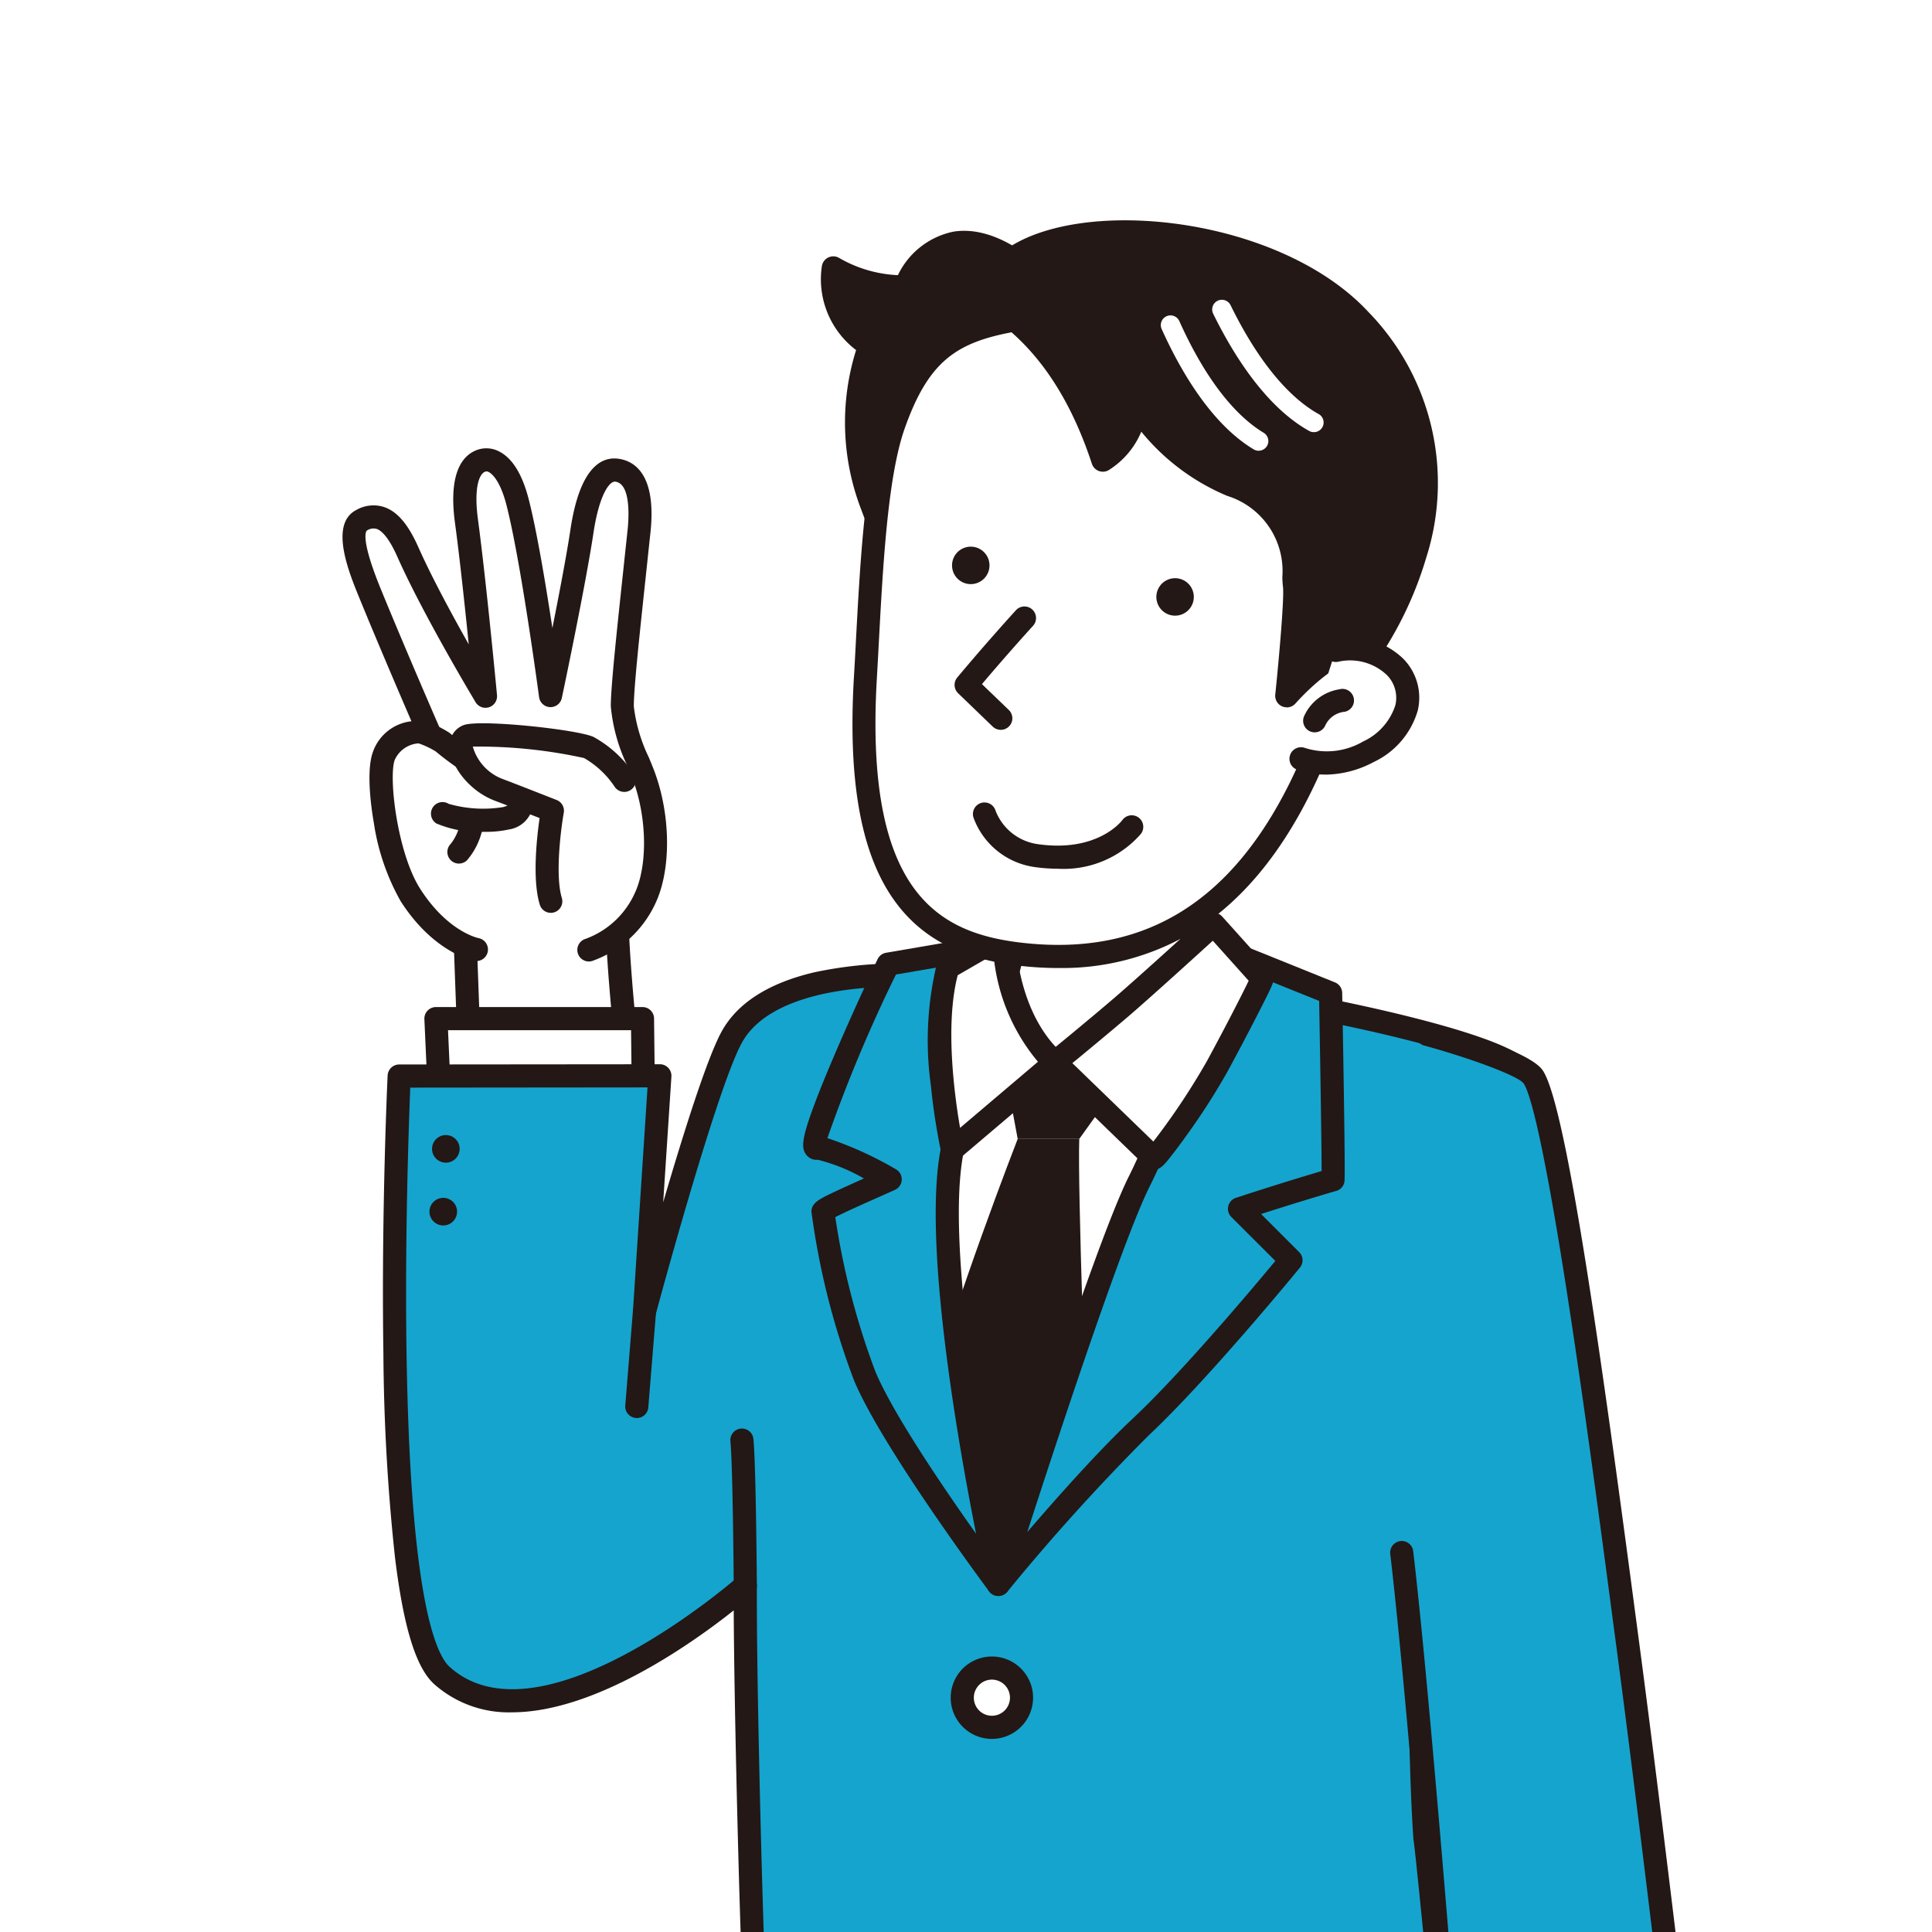
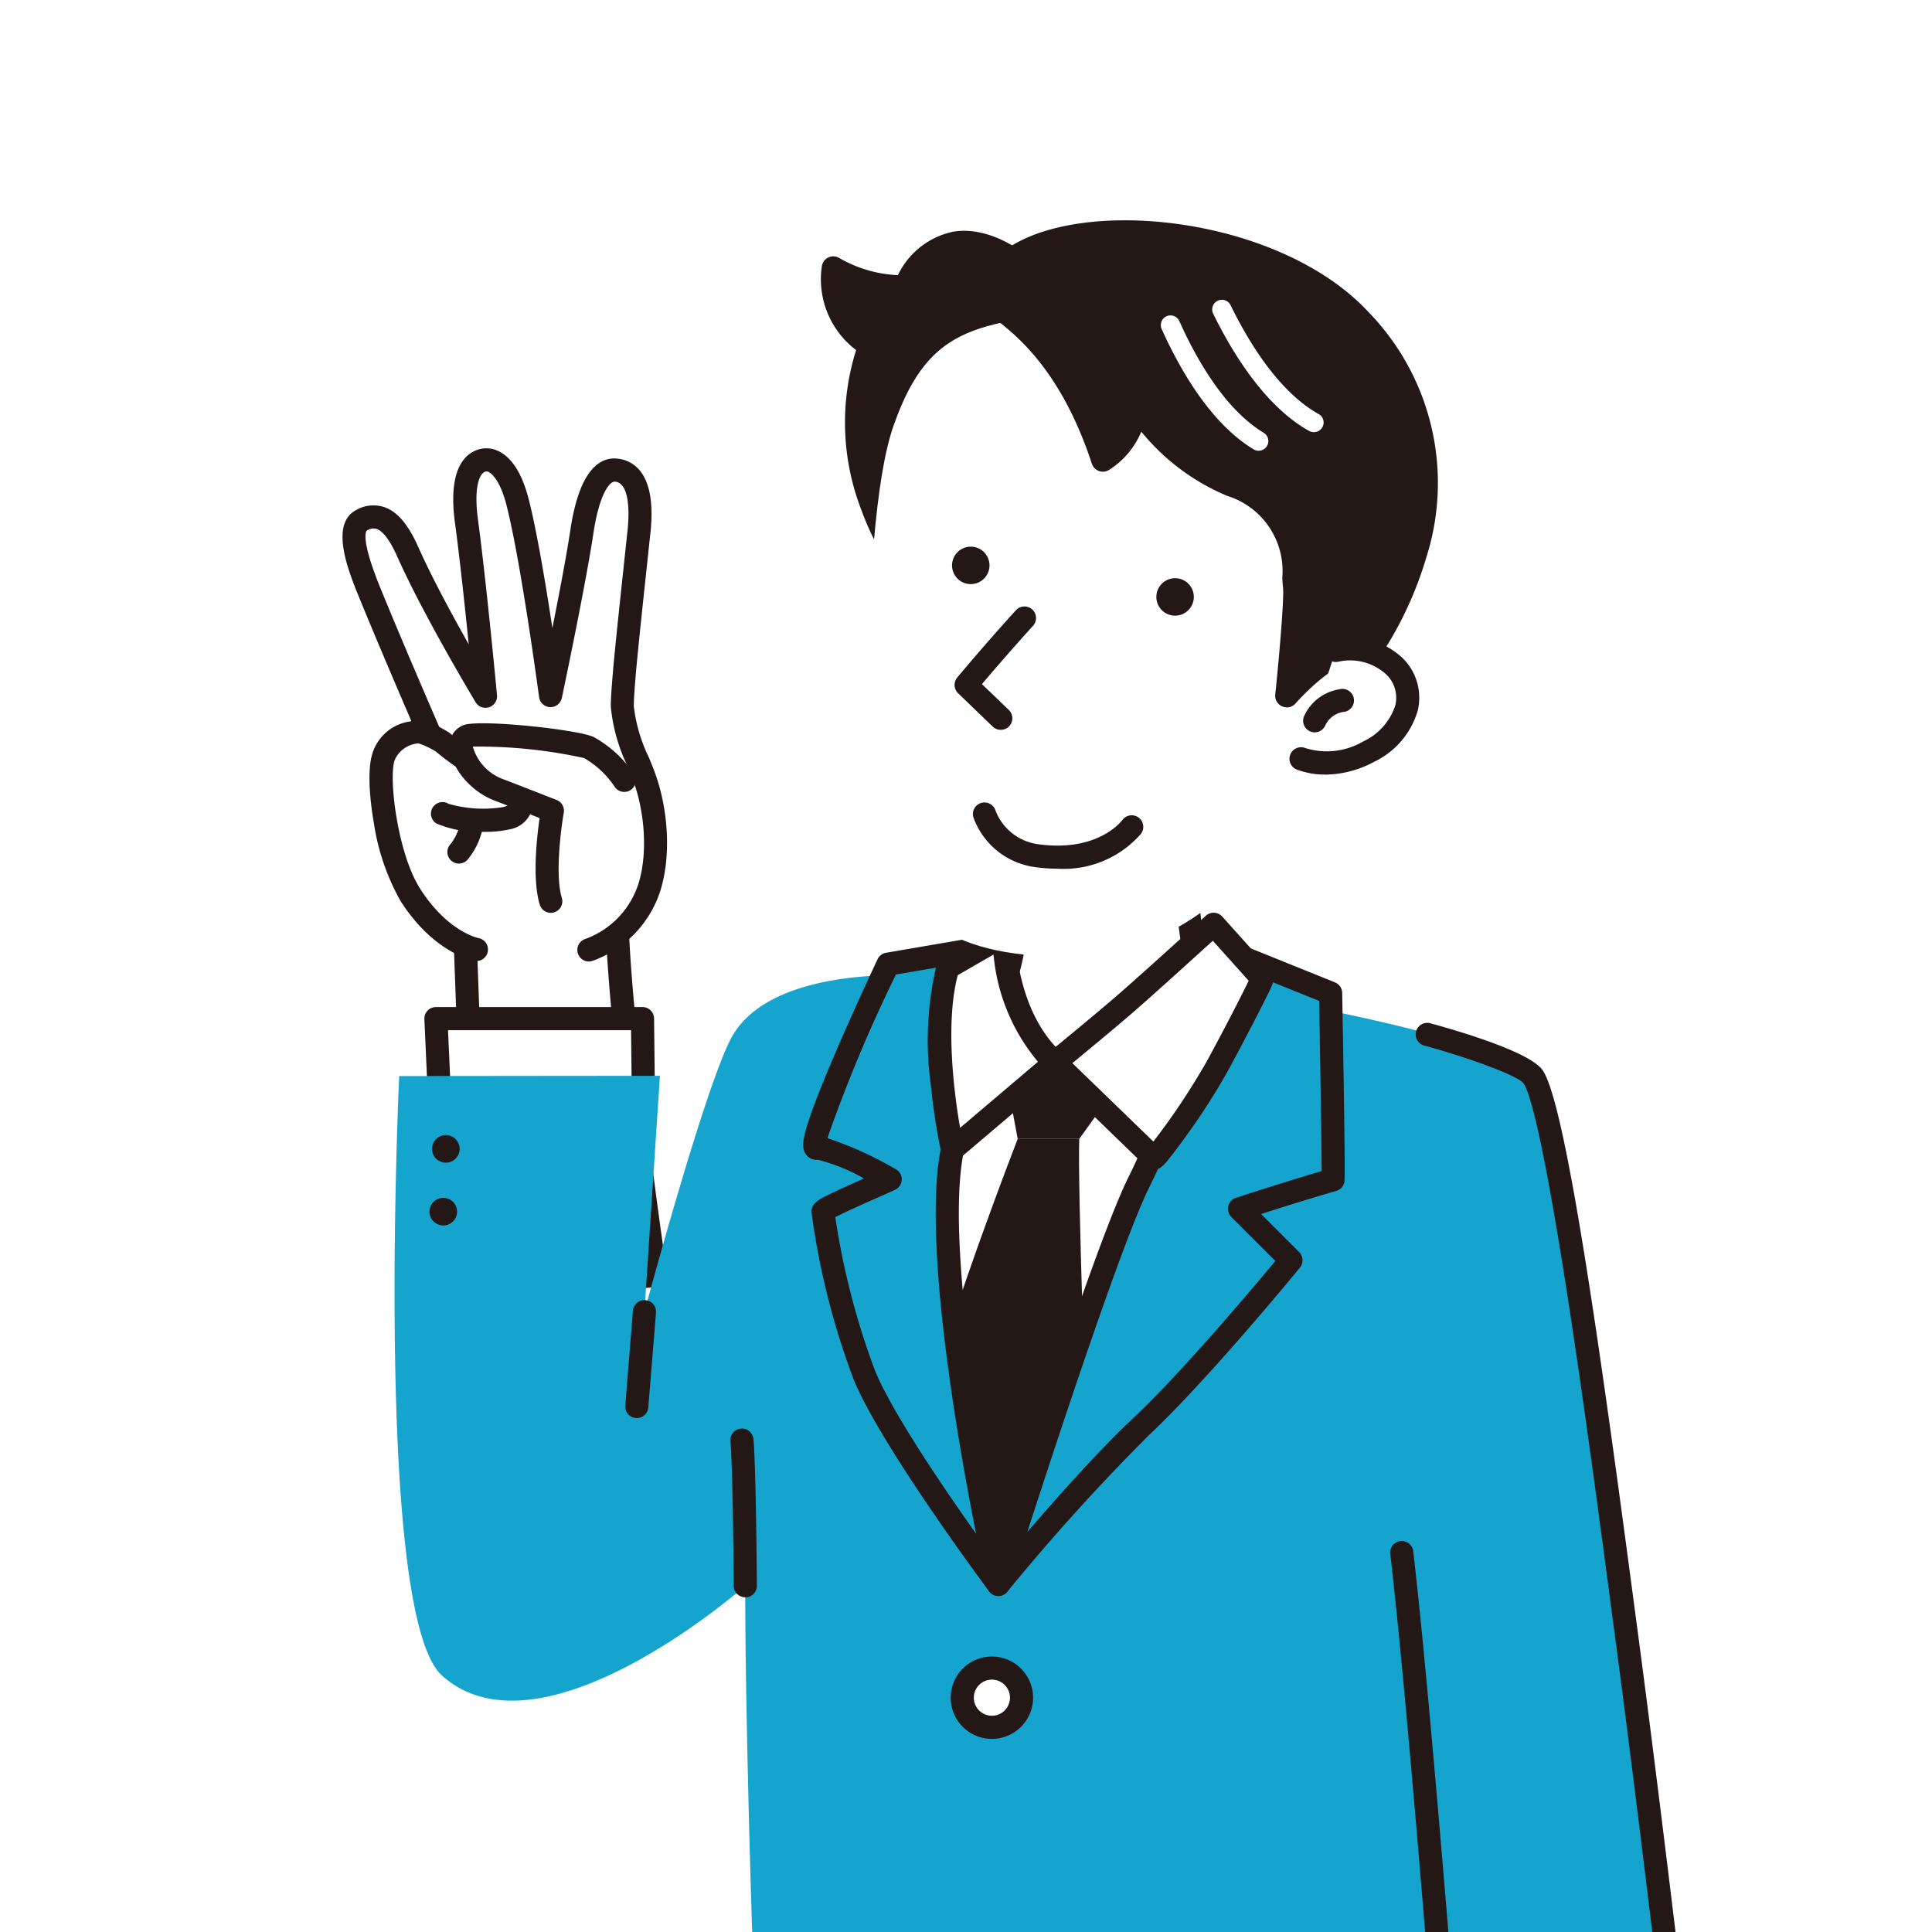
<svg xmlns="http://www.w3.org/2000/svg" width="140" height="140" viewBox="0 0 140 140">
  <defs>
    <clipPath id="clip-path">
      <rect id="長方形_1063" data-name="長方形 1063" width="140" height="140" transform="translate(911 3408)" fill="#f2f2f2" />
    </clipPath>
    <clipPath id="clip-path-2">
      <rect id="長方形_1061" data-name="長方形 1061" width="111.807" height="150.463" fill="none" />
    </clipPath>
    <clipPath id="clip-path-3">
      <rect id="長方形_1062" data-name="長方形 1062" width="111.807" height="134.837" fill="none" />
    </clipPath>
  </defs>
  <g id="グループ_621" data-name="グループ 621" transform="translate(-911 -3408)">
    <rect id="長方形_967" data-name="長方形 967" width="140" height="140" transform="translate(911 3408)" fill="#fff" />
    <g id="マスクグループ_43" data-name="マスクグループ 43" clip-path="url(#clip-path)">
      <g id="グループ_608" data-name="グループ 608" transform="translate(927.521 3419.282)">
        <g id="グループ_605" data-name="グループ 605">
          <g id="グループ_604" data-name="グループ 604" clip-path="url(#clip-path-2)">
            <path id="パス_16585" data-name="パス 16585" d="M29.006,74.846S26.278,56.51,26.182,48.117l-11.055.216,1,27.453Z" transform="translate(1.983 6.307)" fill="#fff" />
            <path id="パス_16586" data-name="パス 16586" d="M16.222,76.721a.84.84,0,0,1-.837-.808l-1-27.453a.837.837,0,0,1,.821-.868l11.055-.216a.84.84,0,0,1,.855.828c.094,8.239,2.787,26.433,2.814,26.615a.837.837,0,0,1-.767.959l-12.883.94-.061,0m-.129-27.47.935,25.733,11.116-.811c-.53-3.674-2.467-17.487-2.685-25.105Z" transform="translate(1.886 6.21)" fill="#231815" />
            <path id="パス_16587" data-name="パス 16587" d="M25.094,55a7.159,7.159,0,0,0,4.062-3.709c1.113-2.33.978-6.024-.068-8.878-.486-1.327-1.569-3.471-1.569-5.064s.567-6.611,1.213-12.7c.238-2.242-.071-4.244-1.64-4.422-1.2-.137-2.069,1.569-2.5,4.422-.576,3.845-2.282,11.911-2.282,11.911S21,26.732,19.926,22.537c-.661-2.566-1.78-3.277-2.609-3-.741.252-1.511,1.254-1.094,4.375.622,4.649,1.377,12.7,1.377,12.7s-3.765-6.268-5.629-10.464c-.951-2.14-2-3-3.352-2.282-1.018.536-.5,2.568.61,5.284,1.77,4.331,4.286,10.111,4.286,10.111s-2.542-.487-3.295,1.714c-.584,1.709.258,7.419,1.934,10.039,2.229,3.485,4.795,3.952,4.795,3.952" transform="translate(1.058 2.554)" fill="#fff" />
            <path id="パス_16588" data-name="パス 16588" d="M25.189,55.935a.838.838,0,0,1-.235-1.642,6.277,6.277,0,0,0,3.541-3.265c.957-2,.916-5.463-.1-8.229-.107-.293-.251-.641-.4-1.011a12.593,12.593,0,0,1-1.217-4.341c0-1.4.413-5.258.935-10.143.09-.852.185-1.734.282-2.641.084-.788.266-3.369-.9-3.5-.4-.044-1.151.906-1.573,3.714-.573,3.824-2.273,11.88-2.292,11.96a.837.837,0,0,1-1.649-.062c-.014-.1-1.313-9.831-2.367-13.929-.467-1.815-1.084-2.271-1.261-2.367a.306.306,0,0,0-.268-.043c-.44.149-.843,1.148-.533,3.47.618,4.611,1.373,12.65,1.38,12.73a.838.838,0,0,1-1.552.51c-.155-.258-3.813-6.362-5.677-10.555-.644-1.448-1.162-1.884-1.482-2a.849.849,0,0,0-.715.115c-.006,0-.582.361,1,4.226,1.745,4.272,4.253,10.035,4.279,10.093a.838.838,0,0,1-.926,1.157,2.034,2.034,0,0,0-2.345,1.163c-.45,1.317.215,6.763,1.848,9.317,1.977,3.092,4.154,3.563,4.246,3.581a.838.838,0,0,1-.309,1.647c-.119-.021-2.951-.576-5.349-4.325A16.451,16.451,0,0,1,9.608,45.9c-.146-.828-.584-3.642-.087-5.093a3.345,3.345,0,0,1,2.811-2.281C11.5,36.6,9.823,32.689,8.547,29.566c-.759-1.858-2.173-5.317-.225-6.342a2.5,2.5,0,0,1,2.044-.215c.949.329,1.732,1.25,2.465,2.9.961,2.164,2.453,4.917,3.652,7.043-.275-2.709-.656-6.292-1-8.826-.5-3.729.624-4.929,1.655-5.279a2,2,0,0,1,1.6.156c.931.5,1.633,1.655,2.088,3.424.593,2.305,1.244,6.22,1.719,9.346.487-2.446,1.033-5.3,1.309-7.146.673-4.485,2.232-5.265,3.42-5.131,1.087.123,2.841.982,2.379,5.343-.1.907-.191,1.792-.282,2.643-.518,4.835-.926,8.654-.926,9.965a11.587,11.587,0,0,0,1.09,3.7c.158.385.309.748.428,1.072,1.173,3.2,1.189,7.117.037,9.527A7.978,7.978,0,0,1,25.422,55.9a.878.878,0,0,1-.233.033" transform="translate(0.962 2.457)" fill="#231815" />
            <path id="パス_16589" data-name="パス 16589" d="M13.954,42.841a9.24,9.24,0,0,0,4.612.333c1.95-.523,1.141-2.4-.856-3.043a20.639,20.639,0,0,1-3.756-2.473,4.894,4.894,0,0,0-1.807-.761" transform="translate(1.592 4.836)" fill="#fff" />
            <path id="パス_16590" data-name="パス 16590" d="M17.053,44.256a7.851,7.851,0,0,1-3.446-.606.838.838,0,0,1,.888-1.422,9.042,9.042,0,0,0,3.952.234c.322-.086.493-.214.5-.294.006-.248-.454-.84-1.391-1.142a19.685,19.685,0,0,1-3.986-2.586,6.04,6.04,0,0,0-1.292-.607.838.838,0,0,1-.166-1.664c.792-.132,2.329.839,2.394.88.025.017.05.034.074.053a18.6,18.6,0,0,0,3.489,2.329c1.53.492,2.581,1.634,2.553,2.778a2.062,2.062,0,0,1-1.736,1.872,7.781,7.781,0,0,1-1.828.175m-4.671-6.435h0" transform="translate(1.495 4.739)" fill="#231815" />
            <path id="パス_16591" data-name="パス 16591" d="M26.757,40.4a7.586,7.586,0,0,0-2.573-2.382c-1.116-.5-7.815-1.173-8.765-.837-1.213.429.043,3.08,2.27,3.919,1.272.48,3.864,1.5,3.864,1.5s-.785,4.375-.119,6.561" transform="translate(1.959 4.861)" fill="#fff" />
            <path id="パス_16592" data-name="パス 16592" d="M21.531,50.1a.837.837,0,0,1-.8-.594c-.558-1.831-.21-4.909-.012-6.273-.848-.334-2.357-.924-3.227-1.252-1.982-.747-3.3-2.661-3.285-3.981a1.546,1.546,0,0,1,1.03-1.511c1.186-.42,8.148.311,9.384.861a8.391,8.391,0,0,1,2.931,2.684.838.838,0,0,1-1.395.93,6.627,6.627,0,0,0-2.217-2.082,35.714,35.714,0,0,0-8.062-.828,3.548,3.548,0,0,0,2.2,2.361c1.263.477,3.849,1.5,3.875,1.507a.838.838,0,0,1,.517.927c-.207,1.163-.638,4.538-.141,6.17a.838.838,0,0,1-.8,1.082" transform="translate(1.862 4.766)" fill="#231815" />
            <path id="パス_16593" data-name="パス 16593" d="M15.652,43.1a4.4,4.4,0,0,1-.856,1.711" transform="translate(1.939 5.649)" fill="#fff" />
            <path id="パス_16594" data-name="パス 16594" d="M14.893,45.745a.838.838,0,0,1-.593-1.43,3.485,3.485,0,0,0,.637-1.324.837.837,0,0,1,1.624.407,5.125,5.125,0,0,1-1.076,2.1.834.834,0,0,1-.593.245" transform="translate(1.842 5.552)" fill="#231815" />
          </g>
        </g>
        <g id="グループ_607" data-name="グループ 607">
          <g id="グループ_606" data-name="グループ 606" clip-path="url(#clip-path-3)">
            <path id="パス_16595" data-name="パス 16595" d="M28.351,60.749l-.06-5.466-14.97,0,.226,5.022" transform="translate(1.746 7.246)" fill="#fff" />
            <path id="パス_16596" data-name="パス 16596" d="M28.448,61.684a.837.837,0,0,1-.837-.828l-.052-4.637H14.295l.187,4.146a.838.838,0,1,1-1.674.075l-.226-5.021a.839.839,0,0,1,.837-.875l14.97,0a.837.837,0,0,1,.837.829l.061,5.465a.839.839,0,0,1-.829.847Z" transform="translate(1.649 7.149)" fill="#231815" />
            <path id="パス_16597" data-name="パス 16597" d="M94.6,66.762c-.527-2.935-.771-6.685-3.25-8.011-3.513-1.881-13.373-3.763-13.444-3.781C76.705,54.674,52.3,52.8,49.742,52.6c-5.334-.417-12.417.321-14.645,4.407-1.936,3.55-6.315,19.873-6.315,19.873L29.9,59.794l-18.89.018s-1.849,39,3.1,43.442c7.243,6.5,21.978-6.508,21.978-6.508-.029,5.644.257,17.782.5,25.08.212,6.474.371,17.83.093,18.944-.216.863,11.548,1.581,23.253,1.924a128.072,128.072,0,0,0,27.926-2.3s-2.367-24.752-2.521-25.347c-.56-8.215-.382-23.69,0-23.946,1.789-1.193,9.986-20.356,9.271-24.337" transform="translate(1.398 6.881)" fill="#15a4ce" />
-             <path id="パス_16598" data-name="パス 16598" d="M63.406,143.679q-1.678,0-3.4-.05c-6-.175-11.558-.435-15.647-.733-7.559-.549-7.929-1.036-8.225-1.427a.945.945,0,0,1-.17-.8c.223-.97.123-11.365-.118-18.714-.2-6.051-.469-16.982-.5-23.326-2.954,2.344-10.018,7.386-16.079,7.387a8.128,8.128,0,0,1-5.62-2.038c-1.321-1.185-2.225-4.1-2.846-9.184A145.592,145.592,0,0,1,9.96,79.977c-.155-10.214.3-20.01.307-20.107a.839.839,0,0,1,.836-.8l18.891-.017a.838.838,0,0,1,.837.891l-.595,9.109c1.4-4.788,3.152-10.385,4.223-12.35,1.13-2.072,3.384-3.52,6.7-4.306a29.369,29.369,0,0,1,8.745-.535l1.085.085c25.571,1.98,26.889,2.225,27.2,2.3l.066.014c2.38.469,10.4,2.135,13.591,3.847,2.506,1.343,3.021,4.55,3.475,7.381.069.425.133.828.2,1.22.487,2.715-2.456,10.467-3.744,13.675-.161.4-3.786,9.4-5.613,11.273a221.242,221.242,0,0,0,.1,23.412c.266,1.844,1.983,19.728,2.519,25.338a.837.837,0,0,1-.655.9,129.789,129.789,0,0,1-24.724,2.372m-25.742-3.233c1.855.494,9.733,1.138,22.386,1.509a130.464,130.464,0,0,0,27-2.138c-.929-9.7-2.29-23.683-2.432-24.492a.683.683,0,0,1-.018-.127c-.249-3.645-.382-9.26-.356-15.018.011-2.441.052-4.687.114-6.323.111-2.907.218-3.1.613-3.358.566-.44,2.789-4.564,5.31-10.859,2.461-6.148,3.874-11.107,3.6-12.633-.074-.407-.141-.837-.208-1.252-.412-2.565-.837-5.219-2.612-6.169-2.376-1.272-8.338-2.736-13.125-3.68-.077-.015-.119-.025-.123-.026-.441-.1-4.533-.525-26.95-2.261l-1.086-.085c-5.414-.423-11.894.4-13.844,3.973-1.866,3.423-6.2,19.526-6.24,19.689a.838.838,0,0,1-1.646-.271L29.1,60.731l-17.193.016c-.1,2.534-.4,10.729-.27,19.212.268,17.607,2.077,21.823,3.131,22.77,6.605,5.928,20.722-6.387,20.864-6.513a.838.838,0,0,1,1.392.632c-.031,5.831.277,18.395.494,25.049.146,4.462.371,15.568.147,18.55m46.951-25.115,0,.021,0-.021M85.9,91.892h0" transform="translate(1.301 6.784)" fill="#231815" />
            <path id="パス_16599" data-name="パス 16599" d="M63.76,42.308s-.691,9.727,1.893,13.7S68.014,59.9,68.014,59.9,57.258,73.2,51.978,72.493c-6.89-.927-7.951-11.926-7.951-11.926s3.066.541,5.85-4.826.811-12.531.811-12.531" transform="translate(5.771 5.545)" fill="#fff" />
            <path id="パス_16600" data-name="パス 16600" d="M52.48,73.454a3.851,3.851,0,0,1-.517-.034c-3.136-.422-5.635-2.786-7.228-6.835a24.059,24.059,0,0,1-1.446-5.841.836.836,0,0,1,.261-.711.8.8,0,0,1,.71-.2c.2.021,2.6.18,4.968-4.385,2.6-5,.767-11.855.748-11.924a.838.838,0,0,1,1.615-.445c.085.305,2.026,7.545-.875,13.138a10.3,10.3,0,0,1-4.349,4.8,5.074,5.074,0,0,1-1.288.429c.412,2.5,2.023,9.629,7.108,10.313,1.082.146,3.726-.413,9.293-5.79a82.878,82.878,0,0,0,5.645-6.092c-.25-.439-.814-1.369-2.078-3.314-2.707-4.163-2.055-13.809-2.027-14.219a.838.838,0,0,1,1.672.119c-.007.1-.641,9.494,1.76,13.187,1,1.538,1.7,2.659,2.091,3.332.34.592.609,1.058.225,1.539-.014.017-.028.033-.042.049a84.246,84.246,0,0,1-6.072,6.593c-4.323,4.177-7.741,6.29-10.175,6.29" transform="translate(5.673 5.448)" fill="#231815" />
            <path id="パス_16601" data-name="パス 16601" d="M44.465,56.678S70.935,59.1,70.14,58.832,50.4,96.1,50.4,96.1,40.268,77.3,41.516,72.614,45.327,58.5,44.465,56.678" transform="translate(5.428 7.429)" fill="#fff" />
            <path id="パス_16602" data-name="パス 16602" d="M48.758,94.433q-.039,0-.078,0a.835.835,0,0,1-.692-.506c-3.038-7.125-3.375-16.989-3.122-24.01.147-4.081.5-7.569.769-9.777.5-4.078.7-4.355.791-4.473a.838.838,0,0,1,1.509.585.794.794,0,0,1-.059.232,98.386,98.386,0,0,0-1.35,13.969c-.2,6.234.09,14.8,2.443,21.383,1.224-1.717,3.614-4.956,6.706-8.586,4.383-5.146,9.049-26.453,9.095-26.668a.838.838,0,0,1,1.638.356c-.195.892-4.8,21.935-9.458,27.4a120.969,120.969,0,0,0-7.5,9.731.836.836,0,0,1-.7.37M47.014,56.993a.827.827,0,0,0,.708-.269.838.838,0,0,1-.708.269" transform="translate(5.872 7.251)" fill="#231815" />
            <path id="パス_16603" data-name="パス 16603" d="M15.05,63.956a1,1,0,1,1-.765-1.188,1,1,0,0,1,.765,1.188" transform="translate(1.714 8.224)" fill="#231815" />
            <path id="パス_16604" data-name="パス 16604" d="M14.768,68.277a1,1,0,1,1-.349-1.369,1,1,0,0,1,.349,1.369" transform="translate(1.692 8.751)" fill="#231815" />
            <path id="パス_16605" data-name="パス 16605" d="M49.637,57.85l9.33.541-3.786,5.274H50.719Z" transform="translate(6.506 7.582)" fill="#231815" />
            <path id="パス_16606" data-name="パス 16606" d="M51.346,62.991s-4.732,12.17-6.491,19.066l4.734,11.764,6.76-9.33s-.675-17.985-.541-21.5Z" transform="translate(5.879 8.256)" fill="#231815" />
            <path id="パス_16607" data-name="パス 16607" d="M73.605,67.508c.061-.275-.176-13.531-.176-13.531L66.4,51.14s-4.654,12.127-6.841,16.5c-2.639,5.278-10.2,29.187-10.2,29.187A152.494,152.494,0,0,1,59.691,85.4c4.24-3.976,10.866-12.059,10.866-12.059L66.83,69.61c4.2-1.37,6.775-2.1,6.775-2.1" transform="translate(6.469 6.703)" fill="#15a4ce" />
            <path id="パス_16608" data-name="パス 16608" d="M49.451,97.762a.838.838,0,0,1-.8-1.09c.31-.98,7.615-24.034,10.253-29.309,2.143-4.287,6.762-16.3,6.808-16.425a.837.837,0,0,1,1.1-.476l7.03,2.836a.841.841,0,0,1,.525.762c.239,13.355.183,13.606.156,13.727a.833.833,0,0,1-.589.624c-.023.007-2.079.593-5.444,1.673l2.76,2.76a.84.84,0,0,1,.055,1.124c-.271.331-6.709,8.171-10.941,12.139A152.26,152.26,0,0,0,50.1,97.455a.839.839,0,0,1-.649.308m17.52-45.429c-1.08,2.789-4.687,12.02-6.567,15.778-1.922,3.845-6.578,17.974-8.856,25.019,2.159-2.514,5.2-5.936,7.666-8.247,3.5-3.278,8.709-9.472,10.309-11.4L66.335,70.3a.837.837,0,0,1,.333-1.389c3.006-.982,5.207-1.643,6.208-1.939,0-1.872-.1-7.913-.178-12.329ZM73.7,67.6h0Z" transform="translate(6.372 6.606)" fill="#231815" />
            <path id="パス_16609" data-name="パス 16609" d="M47.566,65.392c1.136-5.565,3.786-14.875,3.786-14.875L42.9,51.962S36.553,65.421,37.739,65.3c.747-.075,3.263,1.106,5.318,2.254-1.925.88-4.868,2.122-4.868,2.344A54.358,54.358,0,0,0,41.21,81.8C43.2,86.57,50.9,96.909,50.9,96.909s-5.09-22.893-3.33-31.517" transform="translate(4.927 6.621)" fill="#15a4ce" />
            <path id="パス_16610" data-name="パス 16610" d="M50.993,97.844a.833.833,0,0,1-.671-.338c-.319-.425-7.784-10.477-9.789-15.288A54.72,54.72,0,0,1,37.449,70c0-.64.58-.918,1.541-1.378.629-.3,1.456-.671,2.263-1.032a13.01,13.01,0,0,0-3.34-1.354h-.006a.938.938,0,0,1-.861-.4c-.31-.441-.32-1.033.467-3.205.417-1.155,1.043-2.694,1.857-4.577,1.382-3.193,2.857-6.322,2.872-6.352a.837.837,0,0,1,.618-.468l8.447-1.446a.838.838,0,0,1,.948,1.055c-.028.093-2.656,9.344-3.771,14.812-1.7,8.351,3.277,30.94,3.326,31.168a.837.837,0,0,1-.469.943.825.825,0,0,1-.348.077M39.179,70.394a54.173,54.173,0,0,0,2.9,11.179c1.249,3,4.878,8.346,7.3,11.762C48,86.389,45.492,71.94,46.841,65.321c.879-4.306,2.677-10.9,3.444-13.658l-6.712,1.148a106.917,106.917,0,0,0-4.967,11.856,26.187,26.187,0,0,1,4.956,2.253.837.837,0,0,1-.06,1.494c-.459.209-.976.439-1.5.671-.92.409-2.218.989-2.829,1.309m8.484-4.905Z" transform="translate(4.83 6.524)" fill="#231815" />
            <path id="パス_16611" data-name="パス 16611" d="M46.185,52.286l4.057-2.344s-.029,5.88,3.711,9.216l-7.437,6.31s-1.819-8.18-.331-13.183" transform="translate(5.977 6.546)" fill="#fff" />
            <path id="パス_16612" data-name="パス 16612" d="M46.614,66.4a.835.835,0,0,1-.818-.656,44.987,44.987,0,0,1-.74-4.813,23.643,23.643,0,0,1,.423-8.79.838.838,0,0,1,.383-.487l4.057-2.344a.838.838,0,0,1,1.257.73c0,.054.026,5.55,3.432,8.587a.836.836,0,0,1-.016,1.263L47.155,66.2a.833.833,0,0,1-.542.2M47,52.937c-.923,3.533-.248,8.631.171,11.06l5.643-4.789a14.013,14.013,0,0,1-3.219-7.769Z" transform="translate(5.879 6.449)" fill="#231815" />
            <path id="パス_16613" data-name="パス 16613" d="M52.985,59.249l7.166,6.941a40.943,40.943,0,0,0,4.6-6.671c1.595-2.942,3.33-6.342,3.245-6.355l-3.515-3.921s-4.732,4.327-6.626,5.949-4.868,4.057-4.868,4.057" transform="translate(6.945 6.454)" fill="#fff" />
            <path id="パス_16614" data-name="パス 16614" d="M60.27,67.135a.881.881,0,0,1-.338-.072.849.849,0,0,1-.266-.173L52.5,59.947a.84.84,0,0,1-.256-.637.849.849,0,0,1,.307-.613c.031-.024,2.991-2.446,4.853-4.045s6.559-5.888,6.607-5.931a.839.839,0,0,1,1.19.059l3.5,3.9a.948.948,0,0,1,.144.2c.221.445.149.581-1.02,2.873-.664,1.3-1.5,2.891-2.242,4.254a47.806,47.806,0,0,1-2.876,4.5c-.452.637-.894,1.229-1.24,1.666-.422.535-.749.949-1.2.949M54.34,59.4l5.868,5.682a50.211,50.211,0,0,0,3.9-5.862c1.309-2.413,2.551-4.833,3.008-5.79l-2.6-2.9c-1.355,1.234-4.554,4.139-6.022,5.4-1.31,1.122-3.15,2.644-4.156,3.472" transform="translate(6.847 6.357)" fill="#231815" />
            <path id="パス_16615" data-name="パス 16615" d="M43.968,8.769A10.011,10.011,0,0,1,38.786,7.4c-.5,2.658,1.248,4.6,2.637,5.68-.068.189-.135.381-.2.579-2.743,8.519,2.839,15.612,2.839,15.612L53.02,7.748s-5.692-5.564-9.052,1.02" transform="translate(5.072 0.728)" fill="#231815" />
            <path id="パス_16616" data-name="パス 16616" d="M44.159,30.209a.837.837,0,0,1-.658-.32,19.3,19.3,0,0,1-2.575-4.838,17.517,17.517,0,0,1-.4-11.549c.006-.016.01-.031.015-.046a6.437,6.437,0,0,1-2.477-6.111.838.838,0,0,1,1.276-.55,9.319,9.319,0,0,0,4.229,1.232,5.748,5.748,0,0,1,4.007-3.151c3.135-.514,6.008,2.253,6.129,2.371a.836.836,0,0,1,.188.921L44.933,29.693a.84.84,0,0,1-.659.508.787.787,0,0,1-.114.008m-4.5-21.382a5.7,5.7,0,0,0,2.379,3.692.839.839,0,0,1,.273.947c-.075.2-.135.379-.19.55-1.916,5.952.5,11.245,1.874,13.577L52.111,8.082c-.785-.631-2.551-1.838-4.272-1.552-1.19.2-2.209,1.111-3.028,2.717a.837.837,0,0,1-.723.456,10.708,10.708,0,0,1-4.432-.875m4.408.038h0Z" transform="translate(4.975 0.631)" fill="#231815" />
            <path id="パス_16617" data-name="パス 16617" d="M42.919,18.2c-1.474,4.158-1.715,12.283-2.07,18.371-.892,15.284,4.14,19.282,11.514,20.053,8.667.906,15.395-2.76,20.027-12.15,2.3-4.658,5.42-13.313,4.66-19.208S67.16,8.629,58.222,9.77s-12.641.922-15.3,8.433" transform="translate(5.341 1.269)" fill="#fff" />
-             <path id="パス_16618" data-name="パス 16618" d="M54.918,57.693a24.529,24.529,0,0,1-2.545-.136c-4.455-.466-7.462-2.036-9.46-4.943-2.319-3.368-3.235-8.6-2.8-15.992.049-.816.094-1.666.14-2.54.31-5.788.661-12.348,1.977-16.061C44.837,10.656,48.585,10.2,56.055,9.3c.683-.083,1.4-.17,2.158-.266,9.515-1.216,18.96,9.991,19.764,16.223.814,6.307-2.6,15.342-4.739,19.686-2.342,4.748-5.311,8.209-8.825,10.286a18.355,18.355,0,0,1-9.5,2.462m4.706-47.069a9.445,9.445,0,0,0-1.2.074c-.761.1-1.483.184-2.171.268-7.413.895-10.186,1.229-12.45,7.614-1.235,3.486-1.579,9.918-1.883,15.592-.046.877-.093,1.731-.14,2.548-.921,15.764,4.631,18.53,10.766,19.17,8.589.9,14.867-2.925,19.189-11.687a54.284,54.284,0,0,0,3.421-8.994,25.911,25.911,0,0,0,1.158-9.735c-.366-2.837-2.813-6.809-6.09-9.886-4.389-4.119-8.209-4.964-10.6-4.964M43.016,18.3h0Z" transform="translate(5.244 1.172)" fill="#231815" />
            <path id="パス_16619" data-name="パス 16619" d="M75.493,36.458s11.038-13.5.157-25.208C68.414,3.463,50.3,2.791,48.616,9.388c-.224.877,5.175,2.2,8.408,12.031a5.508,5.508,0,0,0,2.459-3.881,16.035,16.035,0,0,0,6.857,5.693c5.046,1.94,4.4,6.121,4.564,7.248S70.35,38.5,70.35,38.5s3.16-3.539,4.528-2.976.615.937.615.937" transform="translate(6.371 0.64)" fill="#231815" />
            <path id="パス_16620" data-name="パス 16620" d="M70.448,39.432a.854.854,0,0,1-.339-.071.84.84,0,0,1-.494-.853c.273-2.624.664-7.067.558-7.812a6.921,6.921,0,0,1-.045-.706,5.7,5.7,0,0,0-3.99-5.879,15.981,15.981,0,0,1-6.23-4.653,6.018,6.018,0,0,1-2.387,2.8.838.838,0,0,1-1.193-.475c-2.268-6.895-5.6-9.425-7.2-10.642-.8-.6-1.423-1.08-1.225-1.858.553-2.171,2.532-3.747,5.722-4.56,6.68-1.7,17.411.326,22.738,6.058a17.764,17.764,0,0,1,4.194,17.8,26.6,26.6,0,0,1-3.995,8.094,1.251,1.251,0,0,1-.6.637.837.837,0,0,1-1.2-.868c-.032-.014-.067-.029-.105-.044-.482-.1-2.229,1.243-3.584,2.759a.837.837,0,0,1-.624.279M59.581,16.8a.838.838,0,0,1,.706.387,15.293,15.293,0,0,0,6.452,5.361A7.335,7.335,0,0,1,71.8,29.935c.007.214.014.416.029.524a47.9,47.9,0,0,1-.325,5.928l.152-.13c1.577-1.336,2.733-1.785,3.638-1.412.1.038.23.094.379.171a25.229,25.229,0,0,0,3.287-6.957,15.927,15.927,0,0,0-3.826-16.14c-4.849-5.219-15.01-7.127-21.1-5.575-2.356.6-3.909,1.677-4.419,3.053.137.115.337.268.521.408,1.643,1.248,4.967,3.773,7.379,10.306A5.092,5.092,0,0,0,58.755,17.5a.84.84,0,0,1,.826-.7" transform="translate(6.274 0.542)" fill="#231815" />
            <path id="パス_16621" data-name="パス 16621" d="M59.115,43.129s-2.029,2.782-6.971,2.047a4.706,4.706,0,0,1-3.671-2.98" transform="translate(6.353 5.531)" fill="#fff" />
            <path id="パス_16622" data-name="パス 16622" d="M53.862,46.236a11.823,11.823,0,0,1-1.744-.133,5.527,5.527,0,0,1-4.344-3.547.838.838,0,1,1,1.591-.525,3.844,3.844,0,0,0,3,2.415c4.33.644,6.1-1.622,6.175-1.718a.838.838,0,1,1,1.349.993,7.429,7.429,0,0,1-6.026,2.515" transform="translate(6.256 5.433)" fill="#231815" />
            <path id="パス_16623" data-name="パス 16623" d="M71.247,31.716c3.019-.6,5.762,1.479,5.144,4.166s-4.713,4.8-7.645,3.683" transform="translate(9.01 4.143)" fill="#fff" />
            <path id="パス_16624" data-name="パス 16624" d="M70.589,40.8a5.738,5.738,0,0,1-2.046-.36.838.838,0,0,1,.6-1.565,5.212,5.212,0,0,0,4.2-.473,4.381,4.381,0,0,0,2.332-2.615,2.34,2.34,0,0,0-.629-2.217,3.881,3.881,0,0,0-3.535-.94.838.838,0,0,1-.328-1.643,5.564,5.564,0,0,1,5.064,1.415A4.02,4.02,0,0,1,77.3,36.167a5.964,5.964,0,0,1-3.177,3.718,7.6,7.6,0,0,1-3.538.92" transform="translate(8.913 4.046)" fill="#231815" />
            <path id="パス_16625" data-name="パス 16625" d="M62.174,28.209a1.357,1.357,0,1,1-1.555-1.123,1.356,1.356,0,0,1,1.555,1.123" transform="translate(7.796 3.548)" fill="#231815" />
            <path id="パス_16626" data-name="パス 16626" d="M49.084,26.189a1.357,1.357,0,1,1-1.555-1.123,1.356,1.356,0,0,1,1.555,1.123" transform="translate(6.08 3.283)" fill="#231815" />
            <path id="パス_16627" data-name="パス 16627" d="M69.623,36.373a2.533,2.533,0,0,1,1.984-1.466" transform="translate(9.125 4.575)" fill="#fff" />
            <path id="パス_16628" data-name="パス 16628" d="M69.719,37.308a.837.837,0,0,1-.773-1.16A3.376,3.376,0,0,1,71.5,34.191a.838.838,0,1,1,.407,1.625,1.732,1.732,0,0,0-1.414.976.837.837,0,0,1-.774.516" transform="translate(9.028 4.478)" fill="#231815" />
            <path id="パス_16629" data-name="パス 16629" d="M70.421,18.823a.7.7,0,0,1-.34-.088c-3.167-1.76-5.53-5.59-6.954-8.493a.7.7,0,0,1,1.26-.618c2.42,4.933,4.8,7.009,6.376,7.884a.7.7,0,0,1-.342,1.315" transform="translate(8.264 1.21)" fill="#fff" />
            <path id="パス_16630" data-name="パス 16630" d="M66.855,20.041a.709.709,0,0,1-.361-.1c-3.107-1.864-5.341-5.771-6.669-8.719a.7.7,0,0,1,1.28-.576c2.255,5.011,4.568,7.165,6.111,8.091a.7.7,0,0,1-.362,1.3" transform="translate(7.833 1.341)" fill="#fff" />
            <path id="パス_16631" data-name="パス 16631" d="M75.2,93.822c1.533,13.129,3.788,44.114,3.911,43.016a24.5,24.5,0,0,0,9.839,1.275c6.648-.724,6.871-3.166,6.871-3.166s-2.417-20.679-4.237-34.4C89.9,87.906,86.538,62,84.718,59.373c-.84-1.214-7.7-3.081-7.7-3.081" transform="translate(9.856 7.378)" fill="#15a4ce" />
            <path id="パス_16632" data-name="パス 16632" d="M87.116,139.148a26.248,26.248,0,0,1-7.981-1.348c-.327-.021-.715-.208-.813-.944-.02-.15-.045-.366-.075-.658-.054-.529-.126-1.308-.219-2.379-.178-2.021-.413-4.864-.684-8.154-.836-10.088-1.978-23.9-2.883-31.648a.838.838,0,0,1,1.664-.195c.908,7.774,2.053,21.6,2.889,31.7.411,4.968.774,9.351.929,10.775a23.531,23.531,0,0,0,9.011,1.077c5.052-.55,5.97-2.065,6.111-2.394-.23-1.956-2.5-21.3-4.218-34.231l-.222-1.671c-.882-6.665-2.091-15.794-3.315-23.706-1.876-12.133-2.8-14.874-3.183-15.428-.456-.59-4.109-1.9-7.233-2.75a.838.838,0,0,1,.44-1.616c2.151.586,7.256,2.09,8.171,3.412,1.715,2.477,4.29,21.053,6.782,39.867l.222,1.671c1.8,13.573,4.214,34.209,4.239,34.415a.9.9,0,0,1,0,.174,2.941,2.941,0,0,1-1.258,1.892c-1.3,1.029-3.442,1.712-6.358,2.029a18.5,18.5,0,0,1-2.018.106m-8.744-2.309v0" transform="translate(9.759 7.281)" fill="#231815" />
            <path id="パス_16633" data-name="パス 16633" d="M51.336,99.04a2.147,2.147,0,1,1-2.147-2.147,2.147,2.147,0,0,1,2.147,2.147" transform="translate(6.166 12.7)" fill="#fff" />
            <path id="パス_16634" data-name="パス 16634" d="M49.286,102.122a2.985,2.985,0,1,1,2.985-2.985,2.988,2.988,0,0,1-2.985,2.985m0-4.295a1.309,1.309,0,1,0,1.31,1.31,1.311,1.311,0,0,0-1.31-1.31" transform="translate(6.069 12.603)" fill="#231815" />
            <path id="パス_16635" data-name="パス 16635" d="M33.171,92.845s-.061-8.711-.248-10.579" transform="translate(4.315 10.782)" fill="#ffa000" />
            <path id="パス_16636" data-name="パス 16636" d="M33.268,93.78a.838.838,0,0,1-.838-.831c0-.087-.062-8.695-.243-10.5a.838.838,0,0,1,1.667-.167c.189,1.884.25,10.3.252,10.657a.839.839,0,0,1-.832.844Z" transform="translate(4.218 10.685)" fill="#231815" />
            <path id="パス_16637" data-name="パス 16637" d="M51.518,29.621c-2.463,2.713-4.227,4.849-4.227,4.849L49.8,36.885" transform="translate(6.198 3.882)" fill="#fff" />
            <path id="パス_16638" data-name="パス 16638" d="M49.895,37.819a.84.84,0,0,1-.581-.234L46.808,35.17a.838.838,0,0,1-.067-1.137c.019-.021,1.805-2.182,4.253-4.878a.838.838,0,1,1,1.241,1.127c-1.659,1.829-3.012,3.407-3.7,4.225l1.944,1.872a.837.837,0,0,1-.581,1.441" transform="translate(6.101 3.785)" fill="#231815" />
            <line id="線_470" data-name="線 470" x1="0.558" y2="6.872" transform="translate(29.623 83.762)" fill="#ffa000" />
            <path id="パス_16639" data-name="パス 16639" d="M26.288,81.862l-.069,0a.838.838,0,0,1-.767-.9l.556-6.872a.838.838,0,0,1,1.671.136l-.558,6.871a.837.837,0,0,1-.834.77" transform="translate(3.336 9.609)" fill="#231815" />
          </g>
        </g>
      </g>
    </g>
  </g>
</svg>